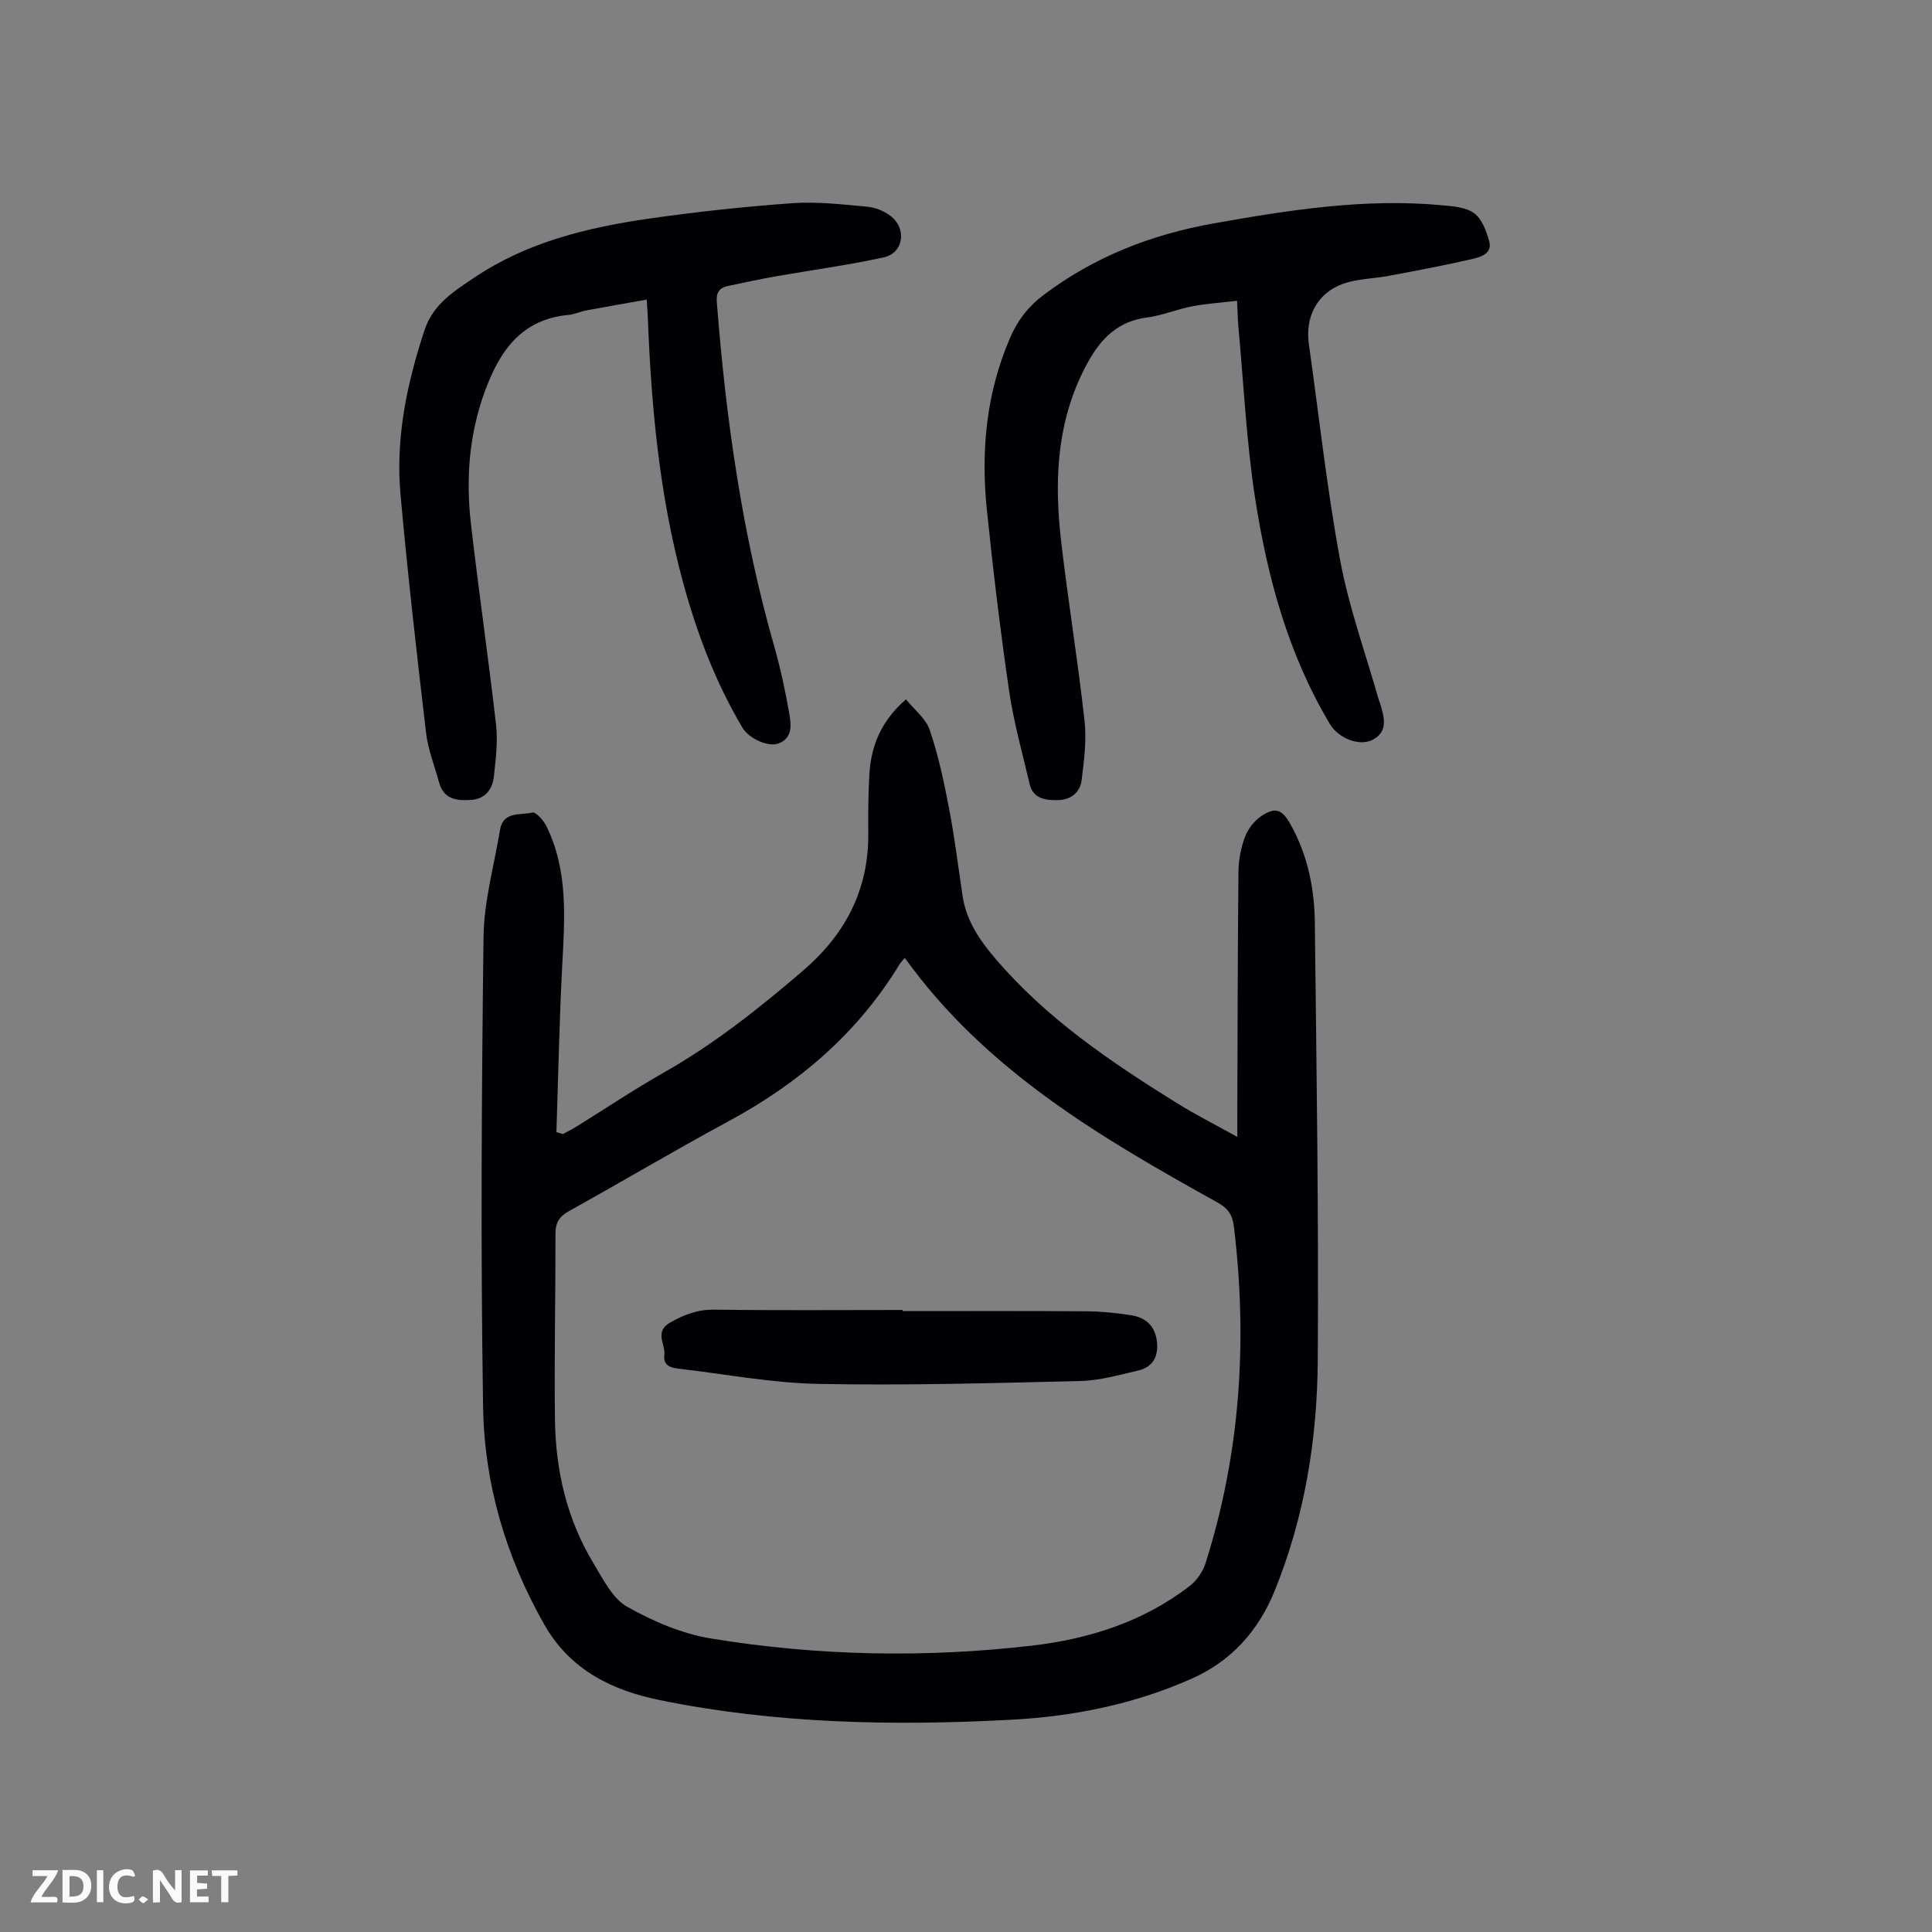
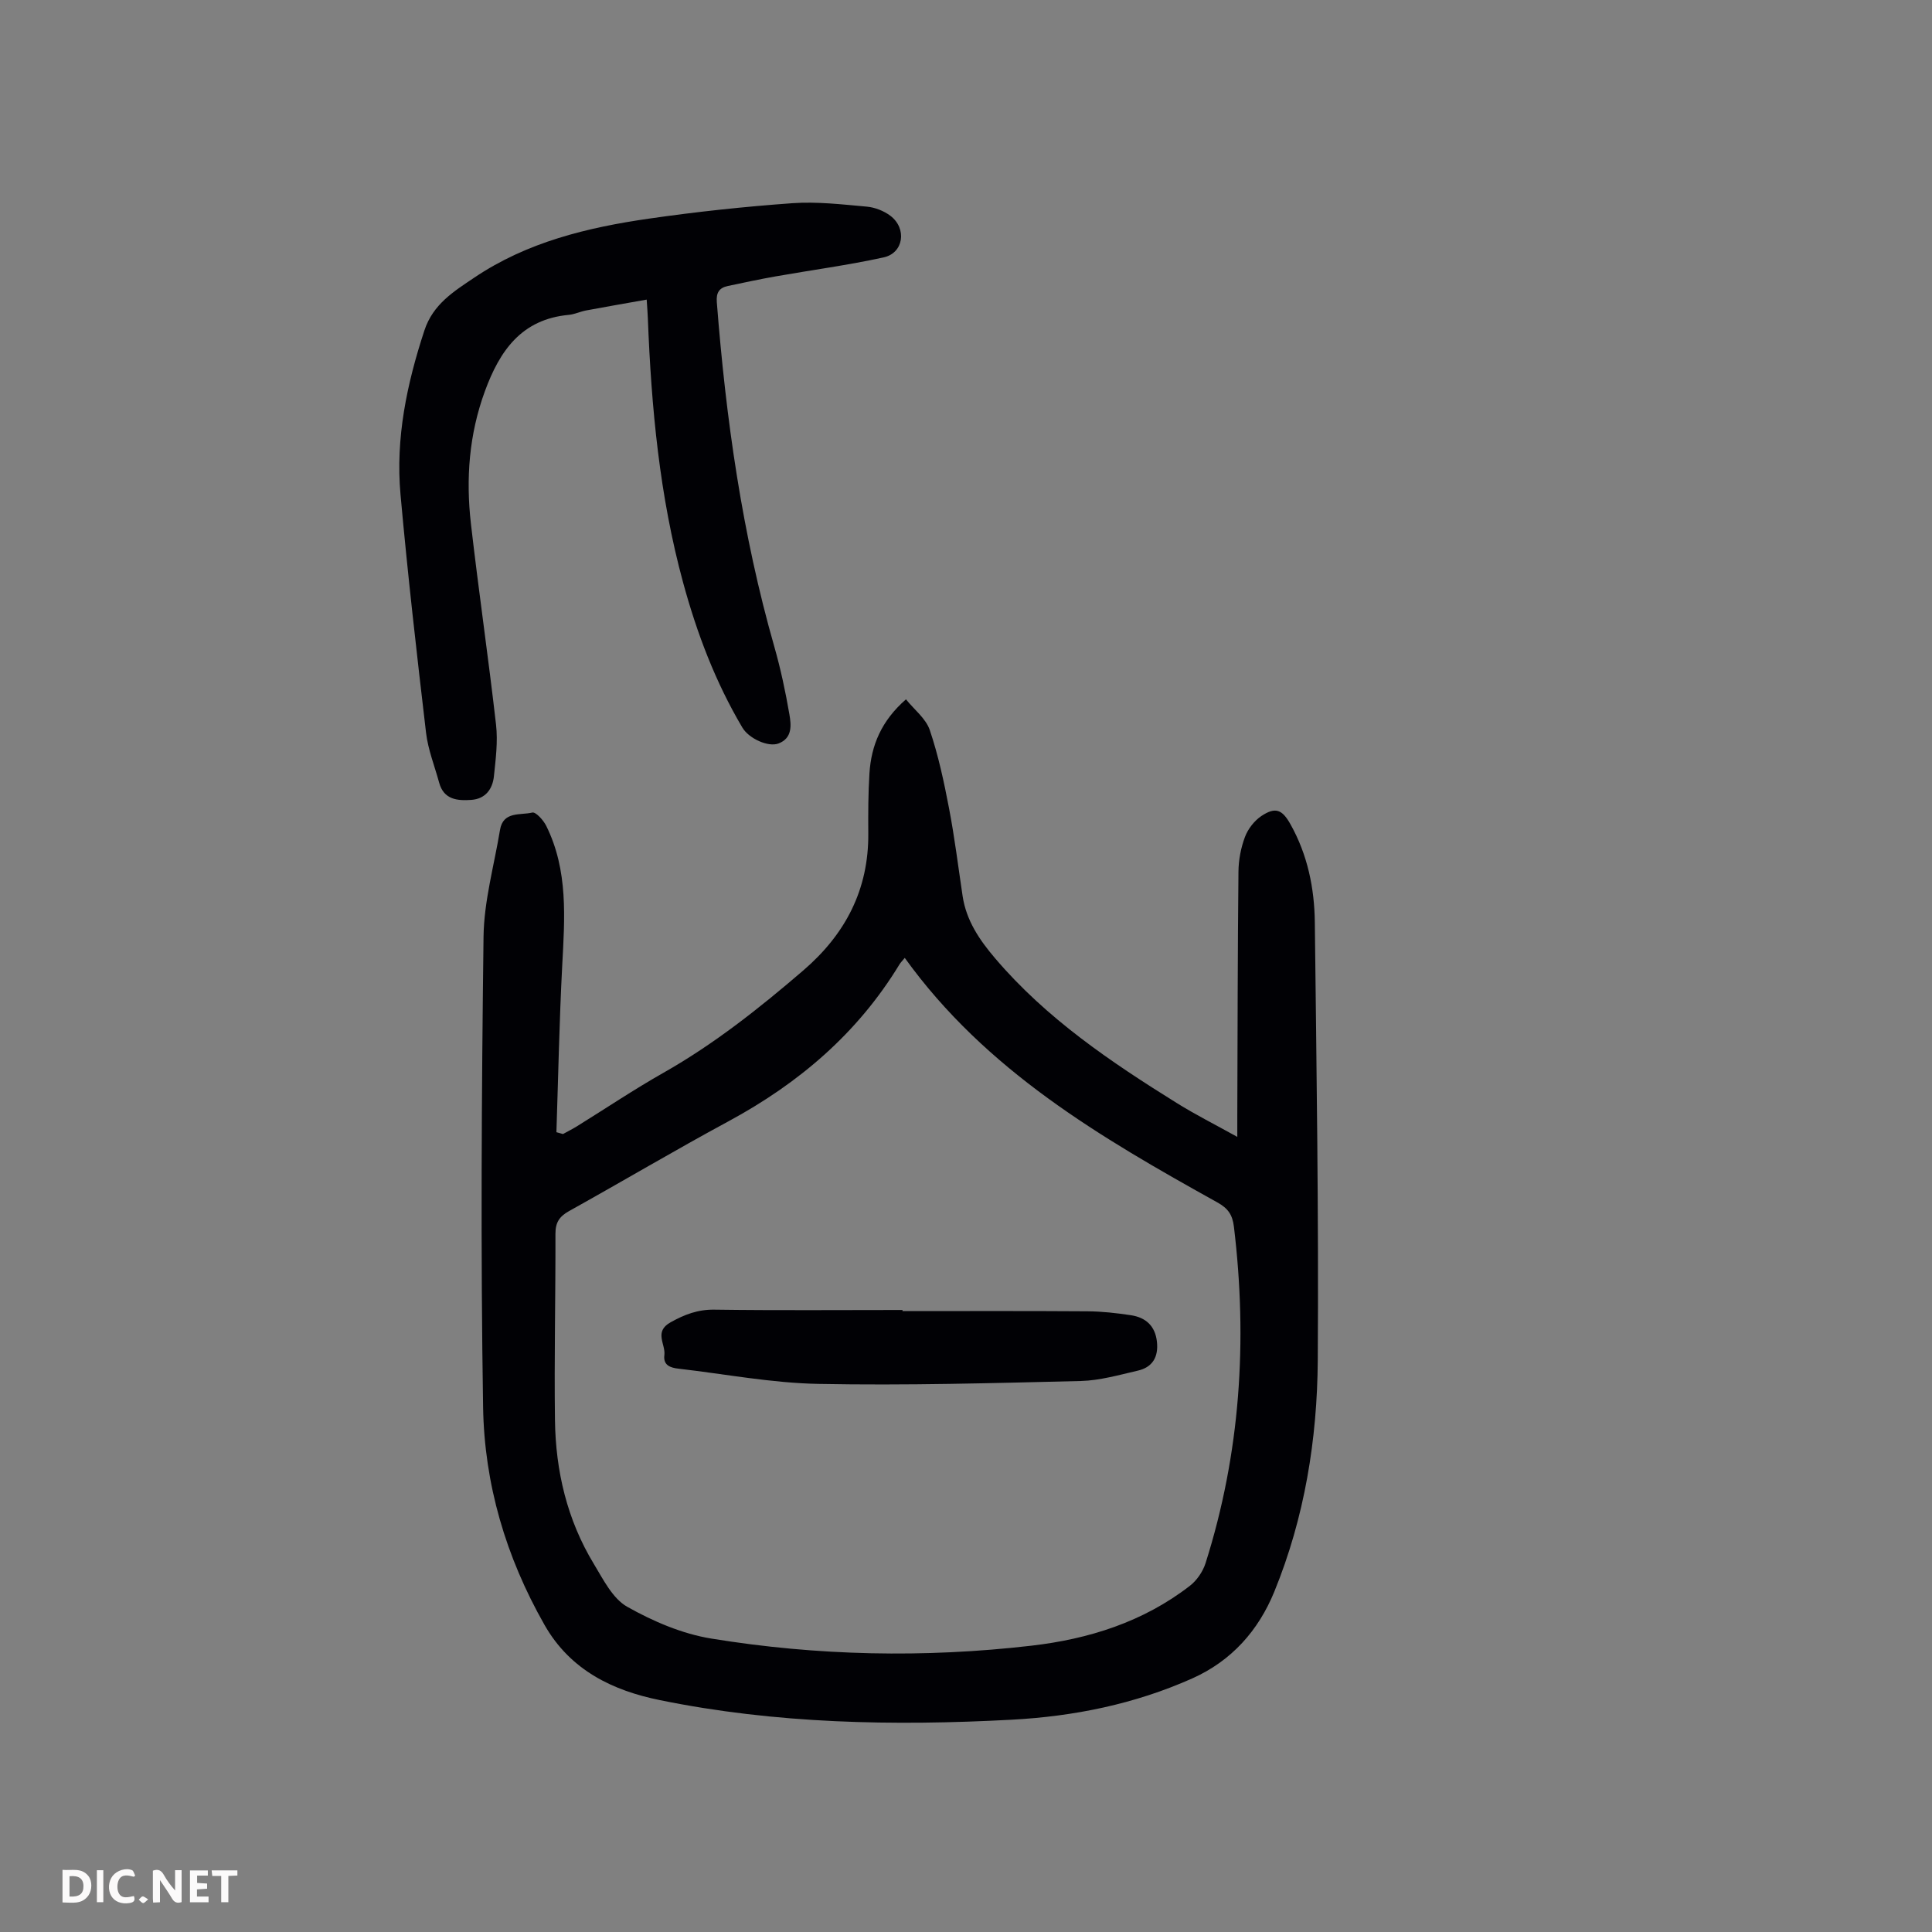
<svg xmlns="http://www.w3.org/2000/svg" enable-background="new 0 0 400 400" viewBox="0 0 400 400">
  <rect x="0" y="0" width="400" height="400" fill="#808080" stroke="none" />
  <g fill="#fbfafa">
    <path d="m37.59 393.81c-.92.31-1.52.05-2-.78-.7-1.2-1.52-2.34-2.47-3.78v4.59c-.55.03-.95.05-1.41.07-.03-.37-.06-.64-.06-.91 0-1.91 0-3.81 0-5.7 1.13-.41 1.77-.03 2.29.91.62 1.11 1.38 2.14 2.31 3.19v-4.2h1.35v6.61z" />
    <path d="m12.94 393.88v-6.75c1.9.19 3.93-.54 5.37 1.29.8 1.01.78 2.88.03 3.97-1.37 1.97-3.4 1.51-5.4 1.49m1.45-1.22c2.04.12 2.92-.58 2.89-2.21-.03-1.51-.98-2.19-2.89-2z" />
-     <path d="m11.81 393.87h-5.49c.68-2.18 2.47-3.48 3.51-5.45h-3.08v-1.21h5.29c-.71 2.13-2.44 3.48-3.47 5.51.86 0 1.63.04 2.39-.01.79-.05 1.14.21.85 1.16" />
    <path d="m39.33 393.86v-6.61h3.7v1.07h-2.22v1.52c.68.04 1.34.09 2.07.13v1.07c-.72.05-1.38.09-2.1.14v1.48h2.4v1.19h-3.85z" />
    <path d="m27.71 388.56c-1.15-.3-2.46-.61-3.1.64-.37.73-.41 1.93-.06 2.67.63 1.35 1.99.93 3.17.68.35.94-.01 1.32-.93 1.46-1.62.25-3.05-.27-3.76-1.48-.73-1.24-.6-3.03.31-4.17.88-1.11 2.71-1.7 4-1.16.32.13.44.74.65 1.12-.1.08-.19.16-.28.24" />
    <path d="m49.15 387.24v1.07c-.59.02-1.17.05-1.87.08v5.44h-1.48v-5.44h-1.85c-.05-.4-.08-.73-.13-1.15z" />
    <path d="m20.06 387.21h1.33v6.62h-1.33z" />
    <path d="m30.68 393.25c-.49.38-.8.79-1.05.76-.32-.05-.6-.45-.9-.7.26-.24.51-.64.8-.67.29-.04.62.3 1.15.61" />
  </g>
  <path d="m116.56 234.79c.95-.53 1.93-1.01 2.85-1.58 5.99-3.71 11.85-7.65 17.98-11.12 10.48-5.94 19.83-13.36 28.92-21.17 8.72-7.5 13.56-16.73 13.46-28.39-.03-4.14-.02-8.29.24-12.42.37-5.78 2.45-10.86 7.56-15.32 1.71 2.13 4.12 3.97 4.93 6.36 1.77 5.24 2.94 10.71 3.98 16.16 1.16 6.03 1.91 12.14 2.82 18.22.76 5.07 3.51 9.1 6.74 12.89 10.6 12.45 23.95 21.46 37.66 29.99 3.78 2.35 7.77 4.36 12.47 6.97 0-2.01 0-3.27 0-4.53.06-16.79.07-33.59.24-50.38.02-2.42.5-4.94 1.35-7.2.62-1.65 1.93-3.34 3.39-4.32 2.93-1.95 4.32-1.35 6.03 1.71 3.54 6.31 4.96 13.22 5.04 20.31.35 30.22.81 60.44.61 90.66-.11 16.4-2.74 32.59-8.99 47.89-3.28 8.03-8.83 14.34-17.02 17.99-11.91 5.31-24.49 7.85-37.4 8.54-24.42 1.31-48.85.84-72.86-4.07-9.5-1.94-18.42-6.04-23.84-15.59-8-14.07-12.44-29.15-12.7-45.06-.52-32.45-.31-64.92.09-97.37.09-7.39 2.19-14.76 3.41-22.13.65-3.94 4.24-3 6.68-3.6.72-.18 2.31 1.58 2.89 2.75 4.58 9.23 3.83 19.08 3.31 28.96-.6 11.48-.82 22.98-1.2 34.47.47.12.91.25 1.36.38zm70.76-36.47c-.55.67-.87.98-1.09 1.34-8.66 14.26-20.83 24.62-35.4 32.49-11.11 6-21.97 12.45-33.01 18.59-2 1.11-2.83 2.36-2.82 4.69.03 12.86-.27 25.73-.1 38.59.14 10.54 2.51 20.64 8.04 29.76 1.95 3.22 3.89 7.17 6.91 8.88 5.37 3.03 11.39 5.61 17.44 6.59 21.95 3.58 44.08 4.03 66.19 1.48 11.92-1.37 23.19-4.92 32.84-12.38 1.46-1.12 2.72-2.96 3.28-4.72 7.21-22.76 8.72-46.01 5.87-69.64-.3-2.48-1.2-3.81-3.44-5.05-24.12-13.41-47.9-27.26-64.71-50.62z" fill="#010105" />
-   <path d="m256.12 62.27c-3.38.4-6.37.59-9.29 1.15-3.17.61-6.24 1.91-9.43 2.33-7.01.93-10.47 5.64-13.28 11.4-5.47 11.23-5.81 23.11-4.4 35.13 1.44 12.33 3.45 24.59 4.82 36.92.45 4.04-.09 8.25-.6 12.32-.32 2.59-2.29 4.11-4.97 4.14-2.52.03-5.08-.27-5.8-3.35-1.49-6.39-3.29-12.75-4.24-19.23-1.82-12.5-3.33-25.06-4.62-37.62-1.25-12.18-.11-24.11 4.82-35.53 1.56-3.61 3.74-6.46 6.88-8.82 10.49-7.93 22.3-12.54 35.18-14.84 15.67-2.79 31.34-5.26 47.32-3.78 2.3.21 4.98.4 6.7 1.66 1.61 1.18 2.52 3.68 3.11 5.78.71 2.53-1.7 3.27-3.41 3.67-5.74 1.33-11.53 2.41-17.32 3.5-3.16.6-6.52.59-9.5 1.65-5.38 1.91-7.9 6.84-7.11 12.45 2.12 14.95 3.74 29.99 6.49 44.83 1.81 9.73 5.24 19.17 7.95 28.73.09.32.24.63.34.95.81 2.74 1.72 5.67-1.49 7.41-2.81 1.52-7.17-.28-8.92-3.2-8.64-14.46-12.97-30.43-15.5-46.84-1.82-11.79-2.37-23.78-3.48-35.69-.11-1.42-.13-2.87-.25-5.12z" fill="#010105" />
  <path d="m133.89 62.03c-4.49.8-8.53 1.49-12.57 2.25-1.2.23-2.36.8-3.57.91-9.79.91-14.29 7.43-17.36 15.81-3.28 8.95-3.96 18.13-2.89 27.44 1.59 13.88 3.62 27.72 5.2 41.6.4 3.5-.07 7.14-.44 10.68-.28 2.66-1.76 4.68-4.68 4.89-2.89.2-5.7-.04-6.66-3.57-.93-3.43-2.3-6.82-2.71-10.32-1.93-16.43-3.81-32.87-5.29-49.35-1.05-11.64 1.31-22.89 4.95-33.96 1.8-5.46 6.11-8.09 10.31-10.92 10.93-7.37 23.43-10.39 36.21-12.23 9.84-1.42 19.75-2.48 29.66-3.19 5.09-.36 10.27.25 15.39.71 1.69.15 3.55.87 4.91 1.9 3.47 2.64 2.74 7.71-1.4 8.61-7.4 1.62-14.93 2.62-22.4 3.94-3.3.58-6.57 1.29-9.85 1.98-1.8.38-2.45 1.38-2.29 3.36 1.88 24.13 5.24 48.01 11.91 71.34 1.31 4.6 2.31 9.3 3.12 14.01.38 2.22.64 4.91-2.26 6.01-2.14.81-6.14-1.03-7.48-3.29-5.56-9.39-9.39-19.46-12.26-29.99-4.89-17.94-6.59-36.26-7.31-54.74-.03-.98-.12-1.96-.24-3.88z" fill="#010105" />
  <path d="m186.85 271.45c12.76 0 25.51-.05 38.27.04 3.01.02 6.03.36 9.01.81 3.07.46 5.04 2.2 5.4 5.49.34 3.15-.9 5.29-3.97 5.99-3.89.89-7.84 2.04-11.78 2.14-18.12.44-36.25.95-54.36.6-9.66-.18-19.3-2.04-28.94-3.15-1.66-.19-3.2-.68-2.93-2.81.29-2.25-2.22-4.83 1.27-6.78 2.91-1.63 5.66-2.68 9.09-2.63 12.98.18 25.97.07 38.95.07-.01.07-.01.15-.01.23z" fill="#010105" />
</svg>